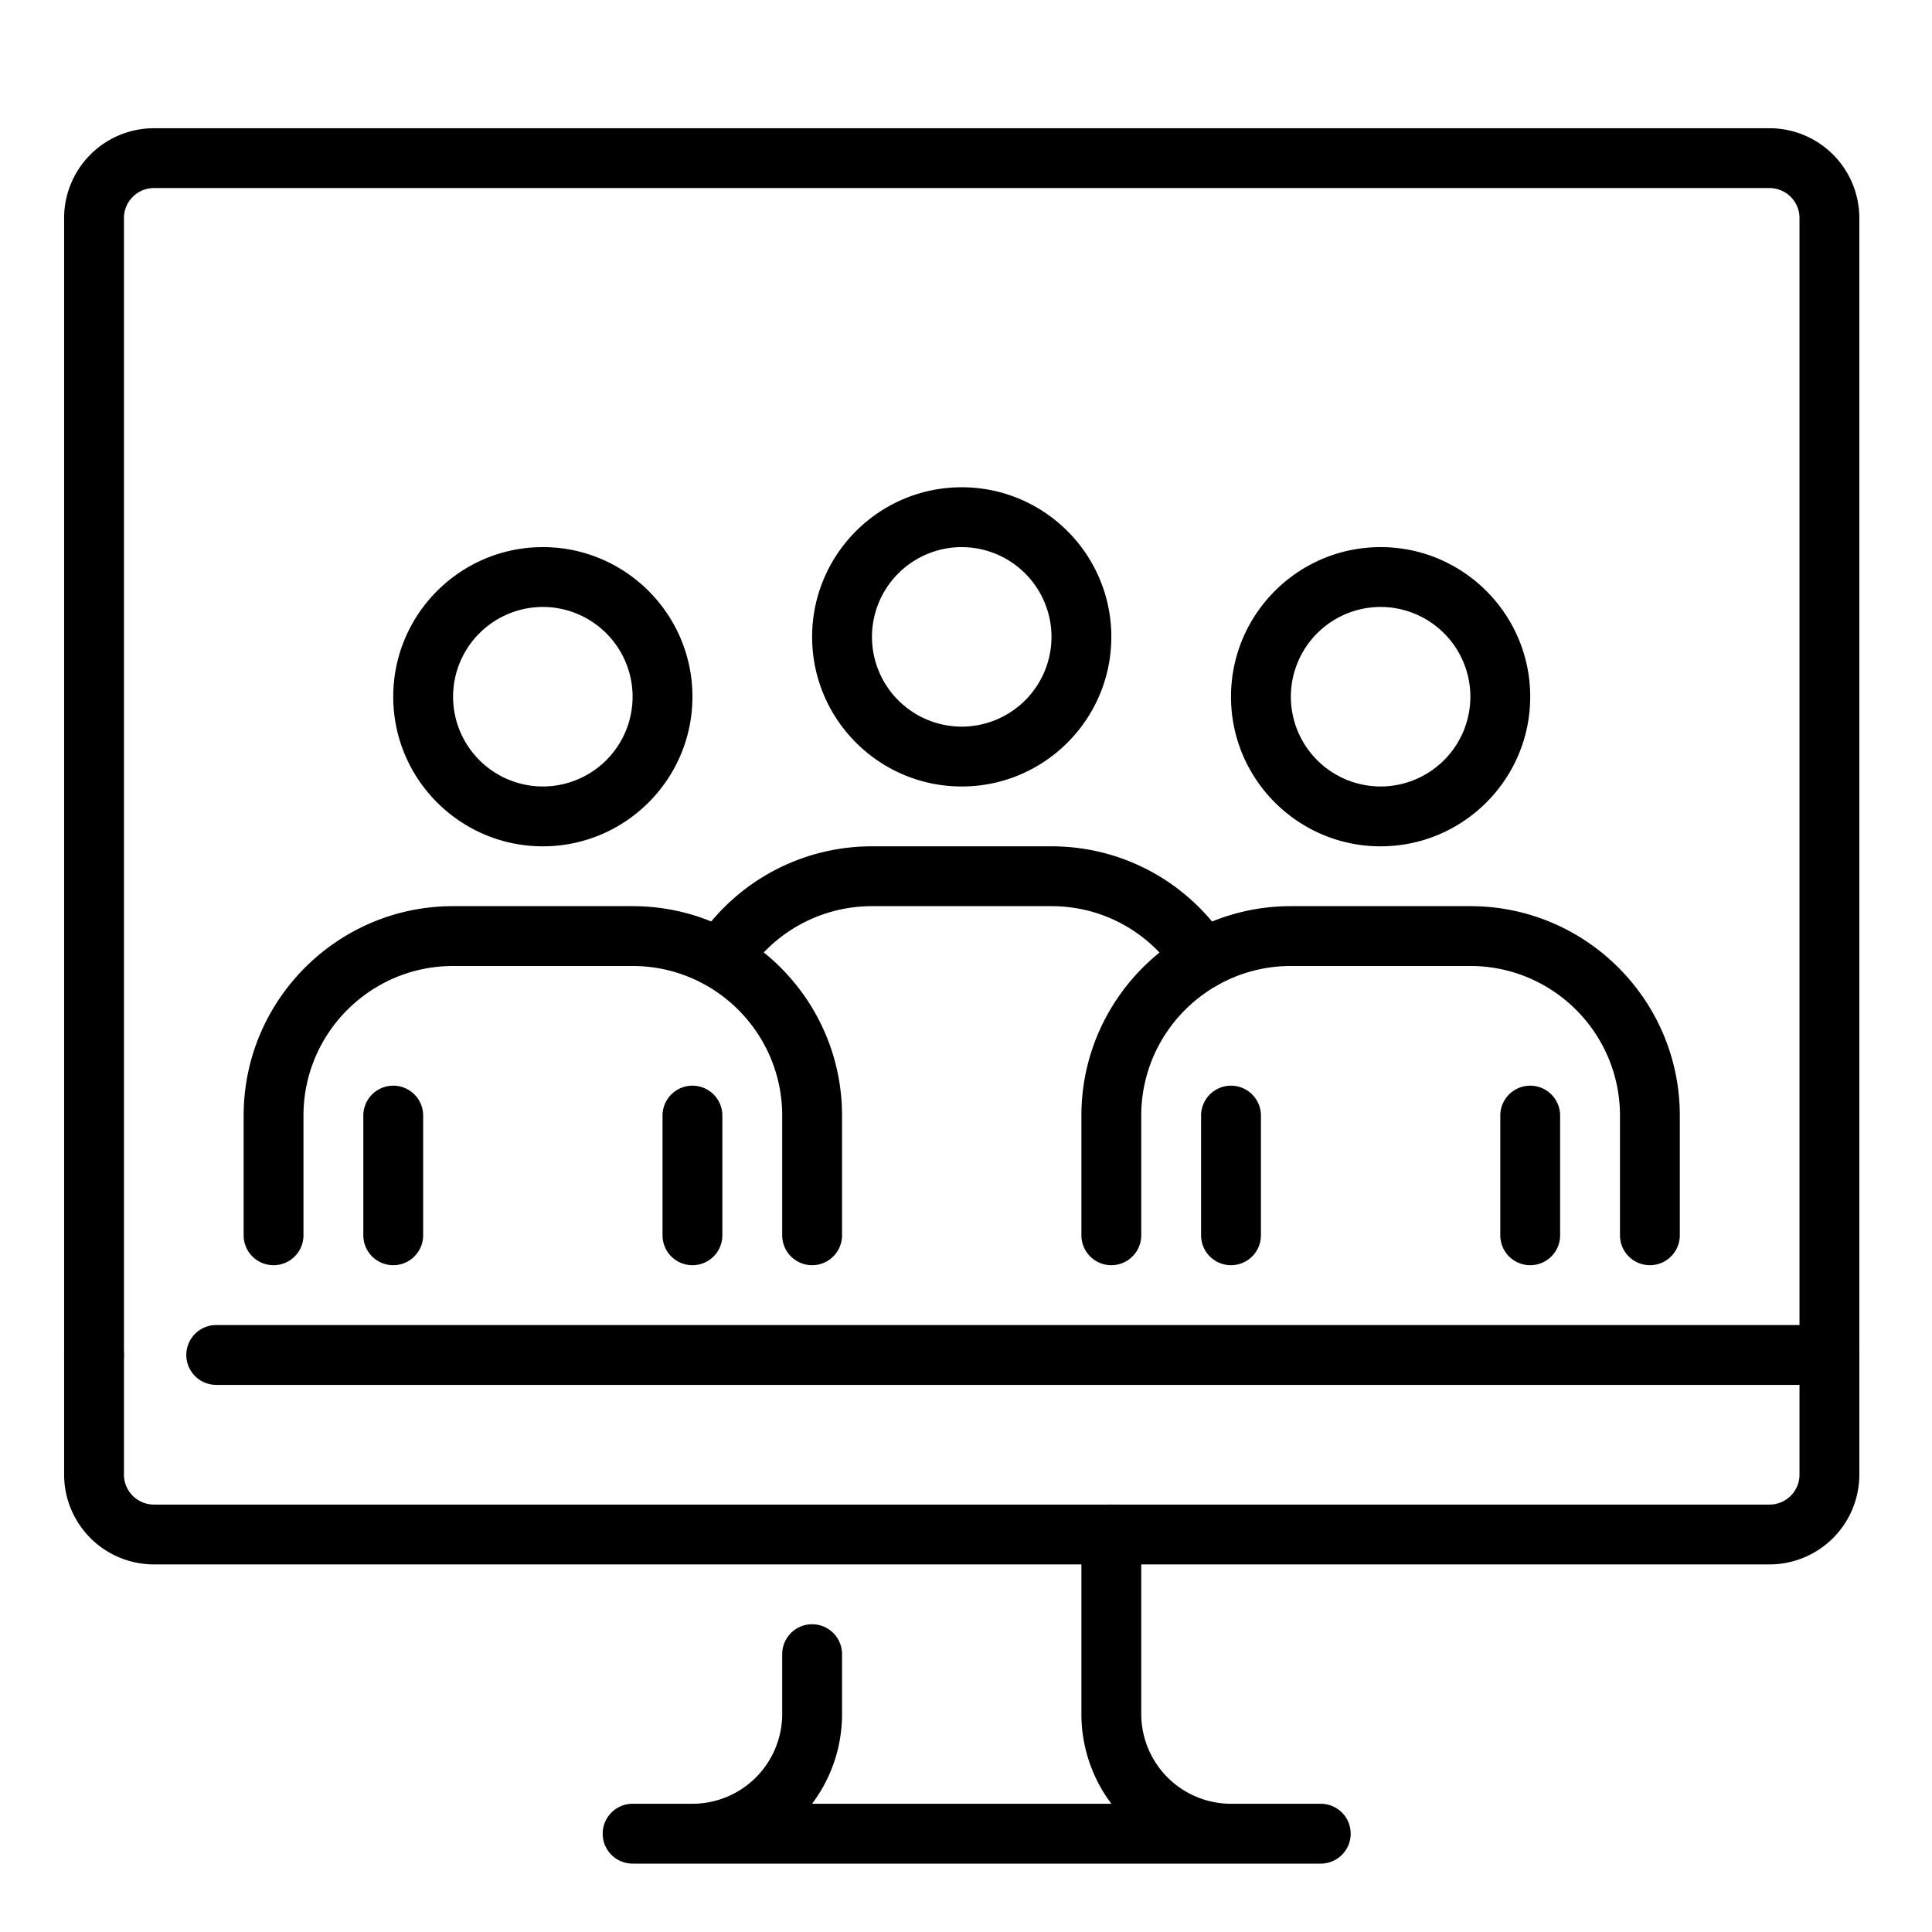
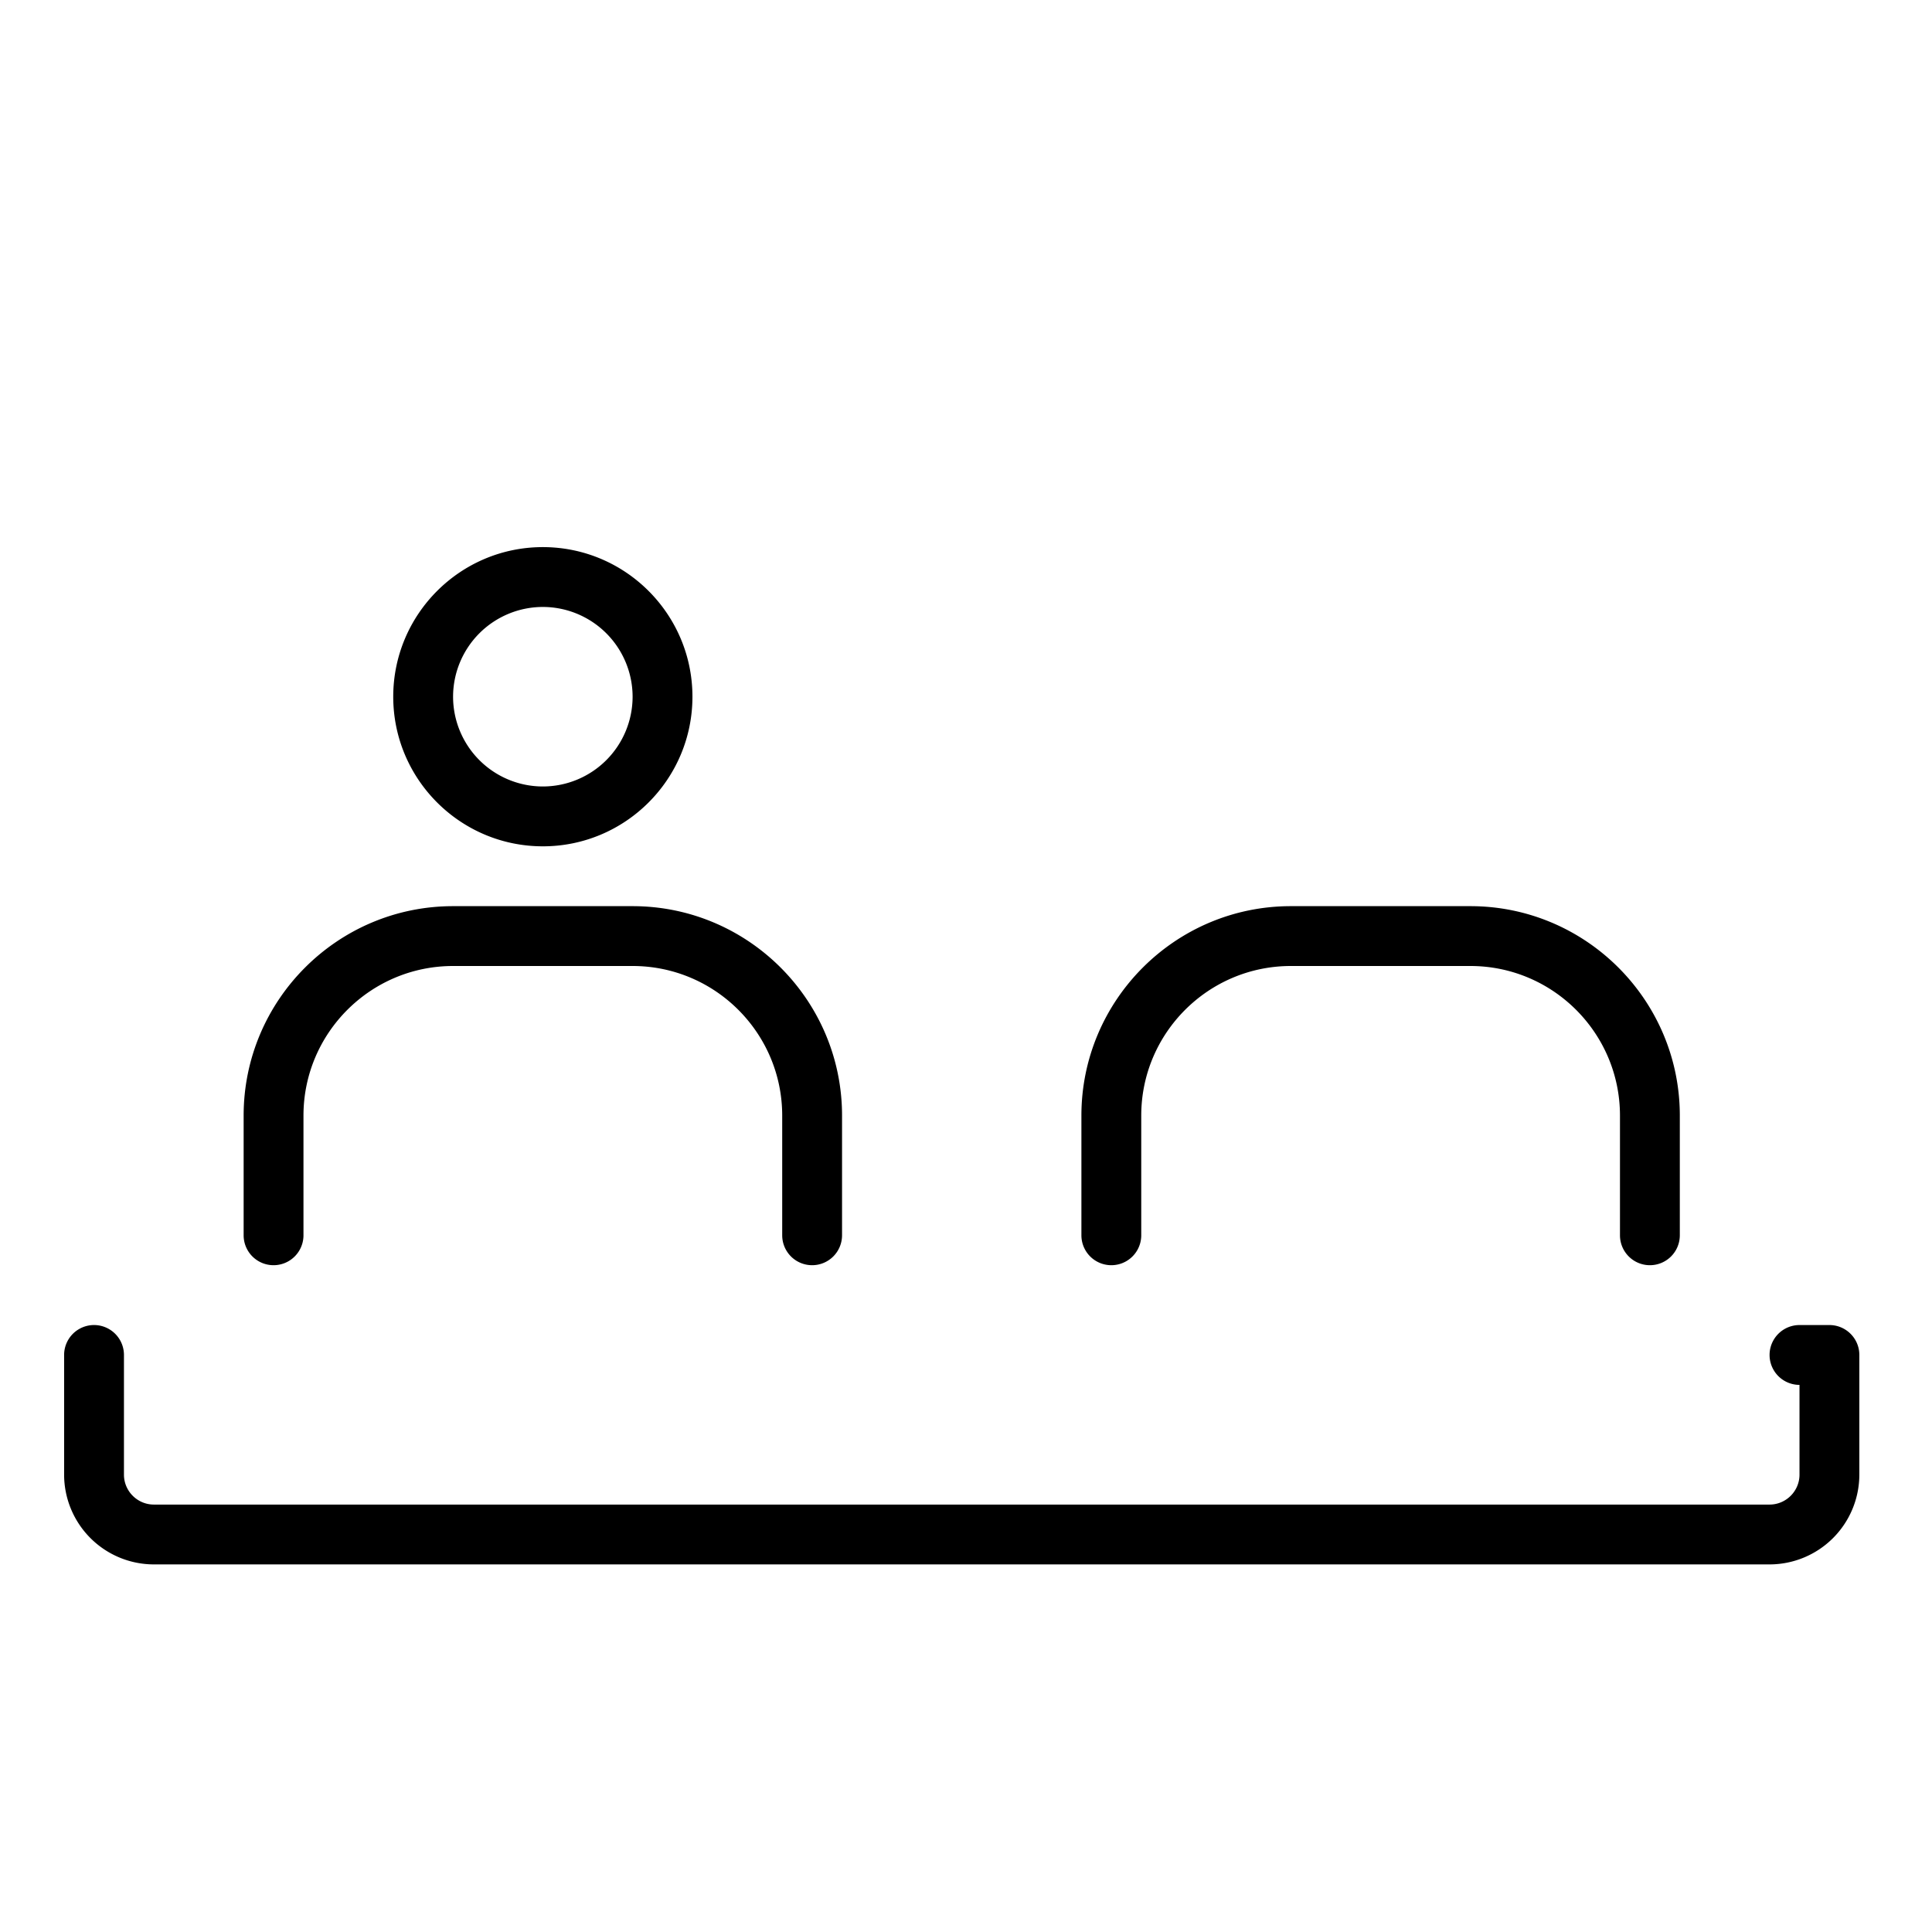
<svg xmlns="http://www.w3.org/2000/svg" width="113" height="113" fill="none">
-   <path d="M40.5 74a1.75 1.75 0 01-1.75-1.75v-7a1.75 1.75 0 013.5 0v7A1.75 1.75 0 0140.5 74zM23 74a1.75 1.75 0 01-1.75-1.75v-7a1.75 1.75 0 013.5 0v7A1.75 1.75 0 0123 74zm66.5 0a1.75 1.75 0 01-1.75-1.75v-7a1.75 1.75 0 013.5 0v7A1.75 1.75 0 0189.5 74zM72 74a1.75 1.75 0 01-1.75-1.75v-7a1.75 1.75 0 013.5 0v7A1.75 1.75 0 0172 74zM56.25 46c-4.827 0-8.75-3.923-8.75-8.75s3.923-8.75 8.75-8.75S65 32.423 65 37.25 61.077 46 56.25 46zm0-14A5.256 5.256 0 0051 37.25a5.256 5.256 0 005.25 5.25 5.256 5.256 0 005.25-5.25A5.256 5.256 0 0056.25 32zm14.087 25.851a1.755 1.755 0 01-1.473-.801C67.24 54.512 64.489 53 61.5 53H51a8.745 8.745 0 00-7.256 3.86 1.744 1.744 0 01-2.429.47 1.746 1.746 0 01-.469-2.43A12.23 12.23 0 0151 49.5h10.5c4.182 0 8.04 2.114 10.31 5.653a1.752 1.752 0 01-1.473 2.698zM80.75 49.5c-4.826 0-8.75-3.923-8.75-8.75S75.924 32 80.75 32c4.826 0 8.75 3.923 8.75 8.75s-3.924 8.75-8.75 8.75zm0-14a5.256 5.256 0 00-5.25 5.25A5.256 5.256 0 0080.75 46 5.256 5.256 0 0086 40.75a5.256 5.256 0 00-5.25-5.25z" fill="#000" />
  <path d="M96.5 74a1.75 1.75 0 01-1.75-1.75v-7c0-4.827-3.924-8.75-8.75-8.75H75.5c-4.826 0-8.75 3.923-8.75 8.75v7a1.75 1.75 0 01-3.5 0v-7C63.25 58.495 68.745 53 75.5 53H86c6.755 0 12.25 5.495 12.25 12.25v7A1.75 1.75 0 0196.5 74zM31.75 49.5c-4.826 0-8.75-3.923-8.75-8.75S26.924 32 31.75 32c4.827 0 8.75 3.923 8.75 8.75s-3.923 8.75-8.75 8.75zm0-14a5.256 5.256 0 00-5.25 5.25A5.256 5.256 0 0031.75 46 5.256 5.256 0 0037 40.75a5.256 5.256 0 00-5.25-5.25zM47.5 74a1.75 1.75 0 01-1.75-1.75v-7c0-4.827-3.923-8.75-8.75-8.75H26.5c-4.826 0-8.75 3.923-8.75 8.75v7a1.75 1.75 0 01-3.5 0v-7C14.25 58.495 19.745 53 26.5 53H37c6.755 0 12.25 5.495 12.25 12.25v7A1.75 1.75 0 0147.5 74z" fill="#000" />
-   <path d="M107 81a1.75 1.75 0 01-1.75-1.75v-66.5c0-.963-.787-1.75-1.75-1.75H9c-.963 0-1.75.787-1.75 1.75v66.5a1.75 1.75 0 01-3.5 0v-66.5A5.256 5.256 0 019 7.5h94.5a5.256 5.256 0 015.25 5.25v66.5A1.75 1.75 0 01107 81zm-29.75 28H37a1.75 1.75 0 010-3.5h3.5a5.257 5.257 0 005.25-5.25v-3.5a1.75 1.75 0 013.5 0v3.5c0 1.97-.654 3.787-1.754 5.25h17.508a8.712 8.712 0 01-1.754-5.25v-10.5a1.75 1.75 0 013.5 0v10.5A5.257 5.257 0 0072 105.5h5.25a1.75 1.75 0 010 3.5z" fill="#000" />
-   <path d="M103.5 91.5H9a5.256 5.256 0 01-5.25-5.25v-7a1.75 1.75 0 013.5 0v7c0 .963.787 1.75 1.75 1.75h94.5c.963 0 1.75-.787 1.75-1.75V81H12.647a1.75 1.75 0 010-3.5H107c.966 0 1.75.784 1.75 1.75v7a5.256 5.256 0 01-5.25 5.25z" fill="#000" />
+   <path d="M103.5 91.5H9a5.256 5.256 0 01-5.25-5.25v-7a1.75 1.75 0 013.5 0v7c0 .963.787 1.75 1.75 1.75h94.5c.963 0 1.75-.787 1.75-1.75V81a1.75 1.75 0 010-3.5H107c.966 0 1.75.784 1.75 1.75v7a5.256 5.256 0 01-5.25 5.25z" fill="#000" />
</svg>